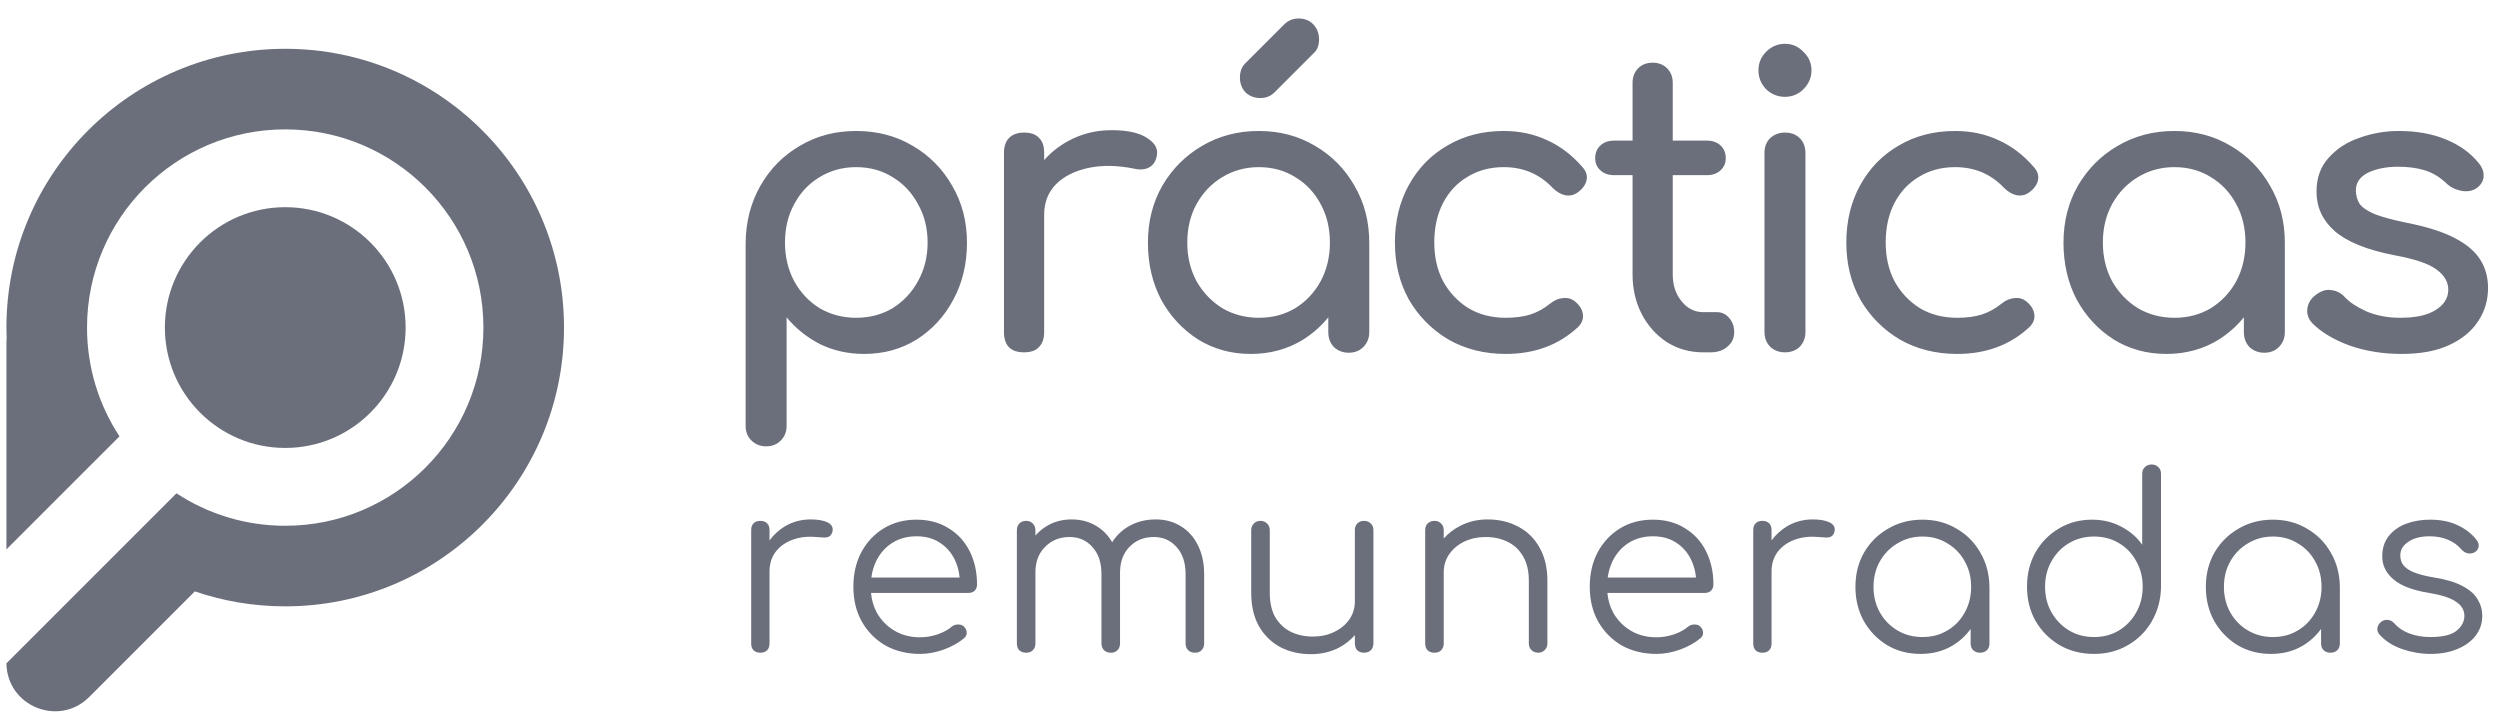
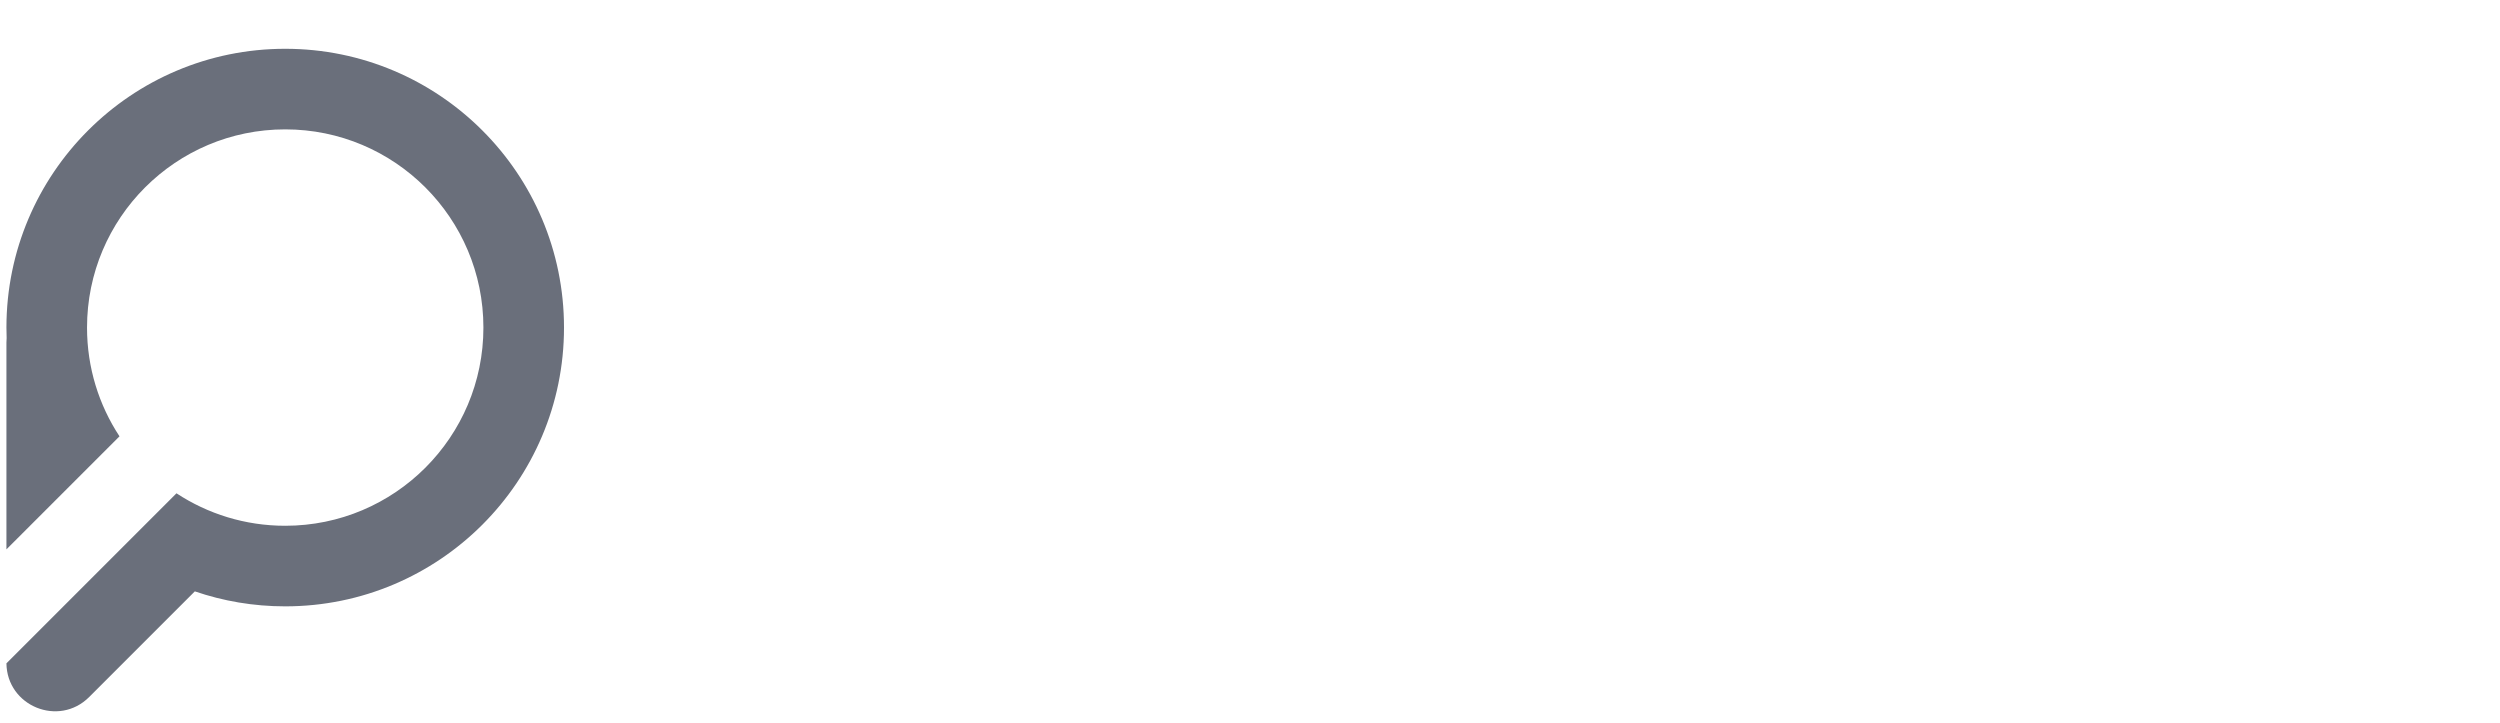
<svg xmlns="http://www.w3.org/2000/svg" width="159" height="46" viewBox="0 0 159 46" fill="none">
-   <path fill-rule="evenodd" clip-rule="evenodd" d="M47.779 28.003C48.035 28.259 48.35 28.387 48.725 28.387C49.116 28.387 49.432 28.259 49.67 28.003C49.908 27.765 50.028 27.458 50.028 27.084V20.185C50.624 20.901 51.339 21.471 52.174 21.897C53.026 22.306 53.954 22.51 54.959 22.51C56.202 22.51 57.318 22.204 58.306 21.59C59.294 20.96 60.069 20.117 60.631 19.061C61.21 17.988 61.5 16.779 61.5 15.433C61.5 14.087 61.184 12.878 60.554 11.805C59.941 10.732 59.106 9.889 58.05 9.275C56.994 8.645 55.794 8.33 54.448 8.33C53.119 8.33 51.927 8.645 50.871 9.275C49.815 9.889 48.98 10.732 48.367 11.805C47.754 12.878 47.439 14.087 47.422 15.433V27.084C47.422 27.458 47.541 27.765 47.779 28.003ZM56.773 19.598C56.092 20.006 55.316 20.211 54.448 20.211C53.596 20.211 52.821 20.006 52.123 19.598C51.441 19.172 50.905 18.601 50.513 17.886C50.121 17.153 49.925 16.336 49.925 15.433C49.925 14.513 50.121 13.695 50.513 12.98C50.905 12.248 51.441 11.677 52.123 11.268C52.821 10.842 53.596 10.63 54.448 10.63C55.316 10.63 56.092 10.842 56.773 11.268C57.454 11.677 57.991 12.248 58.383 12.98C58.791 13.695 58.996 14.513 58.996 15.433C58.996 16.336 58.791 17.153 58.383 17.886C57.991 18.601 57.454 19.172 56.773 19.598ZM66.408 13.67V21.131C66.408 21.539 66.298 21.854 66.076 22.076C65.872 22.297 65.557 22.408 65.131 22.408C64.722 22.408 64.407 22.306 64.186 22.101C63.964 21.88 63.853 21.556 63.853 21.131V9.71C63.853 9.301 63.964 8.986 64.186 8.764C64.407 8.543 64.722 8.432 65.131 8.432C65.557 8.432 65.872 8.543 66.076 8.764C66.298 8.969 66.408 9.284 66.408 9.71V10.182C66.826 9.71 67.32 9.314 67.89 8.994C68.742 8.517 69.679 8.279 70.701 8.279C71.723 8.279 72.481 8.449 72.975 8.79C73.486 9.114 73.681 9.505 73.562 9.965C73.511 10.204 73.409 10.391 73.256 10.527C73.119 10.647 72.958 10.723 72.77 10.757C72.583 10.791 72.379 10.783 72.157 10.732C71.067 10.51 70.088 10.493 69.219 10.681C68.35 10.868 67.66 11.217 67.149 11.728C66.655 12.239 66.408 12.886 66.408 13.67ZM76.201 21.59C77.189 22.204 78.305 22.51 79.548 22.51C80.792 22.51 81.907 22.204 82.895 21.59C83.504 21.202 84.032 20.733 84.48 20.182V21.131C84.48 21.505 84.599 21.82 84.837 22.076C85.093 22.314 85.408 22.433 85.782 22.433C86.157 22.433 86.464 22.314 86.702 22.076C86.958 21.82 87.085 21.505 87.085 21.131V15.433C87.085 14.087 86.77 12.878 86.14 11.805C85.527 10.732 84.692 9.889 83.636 9.275C82.58 8.645 81.388 8.33 80.059 8.33C78.731 8.33 77.53 8.645 76.457 9.275C75.401 9.889 74.558 10.732 73.927 11.805C73.314 12.878 73.008 14.087 73.008 15.433C73.008 16.779 73.289 17.988 73.851 19.061C74.43 20.117 75.213 20.96 76.201 21.59ZM82.384 19.598C81.703 20.006 80.928 20.211 80.059 20.211C79.208 20.211 78.433 20.006 77.734 19.598C77.053 19.172 76.508 18.601 76.099 17.886C75.707 17.153 75.511 16.336 75.511 15.433C75.511 14.513 75.707 13.695 76.099 12.98C76.508 12.248 77.053 11.677 77.734 11.268C78.433 10.842 79.208 10.63 80.059 10.63C80.928 10.63 81.703 10.842 82.384 11.268C83.066 11.677 83.602 12.248 83.994 12.98C84.386 13.695 84.582 14.513 84.582 15.433C84.582 16.336 84.386 17.153 83.994 17.886C83.602 18.601 83.066 19.172 82.384 19.598ZM79.216 5.877C79.472 6.116 79.787 6.235 80.162 6.235C80.519 6.235 80.817 6.116 81.056 5.877L83.534 3.399C83.67 3.28 83.764 3.143 83.815 2.99C83.866 2.837 83.892 2.675 83.892 2.505C83.892 2.13 83.773 1.815 83.534 1.559C83.296 1.304 82.981 1.176 82.589 1.176C82.231 1.176 81.924 1.304 81.669 1.559L79.165 4.063C78.961 4.285 78.859 4.574 78.859 4.932C78.859 5.307 78.978 5.622 79.216 5.877ZM92.114 21.59C93.187 22.204 94.405 22.51 95.767 22.51C97.607 22.51 99.14 21.94 100.366 20.798C100.605 20.56 100.707 20.296 100.673 20.006C100.639 19.7 100.477 19.427 100.188 19.189C99.966 19.001 99.711 18.925 99.421 18.959C99.132 18.976 98.85 19.095 98.578 19.317C98.203 19.623 97.786 19.853 97.326 20.006C96.883 20.143 96.364 20.211 95.767 20.211C94.865 20.211 94.073 20.006 93.391 19.598C92.71 19.172 92.174 18.601 91.782 17.886C91.407 17.17 91.22 16.353 91.22 15.433C91.22 14.462 91.407 13.619 91.782 12.903C92.156 12.188 92.676 11.634 93.34 11.243C94.005 10.834 94.771 10.63 95.64 10.63C96.883 10.63 97.922 11.072 98.757 11.958C98.995 12.197 99.259 12.35 99.549 12.418C99.838 12.469 100.102 12.409 100.341 12.239C100.648 12.018 100.835 11.762 100.903 11.473C100.971 11.183 100.886 10.902 100.648 10.63C99.983 9.863 99.234 9.292 98.399 8.918C97.564 8.526 96.645 8.33 95.64 8.33C94.294 8.33 93.102 8.637 92.063 9.25C91.024 9.846 90.206 10.681 89.61 11.754C89.014 12.827 88.716 14.053 88.716 15.433C88.716 16.779 89.014 17.988 89.61 19.061C90.223 20.117 91.058 20.96 92.114 21.59ZM106.028 21.769C106.709 22.195 107.476 22.408 108.327 22.408H108.787C109.23 22.408 109.588 22.289 109.86 22.05C110.15 21.812 110.295 21.505 110.295 21.131C110.295 20.756 110.184 20.449 109.963 20.211C109.758 19.972 109.503 19.853 109.196 19.853H108.327C107.782 19.853 107.322 19.623 106.948 19.163C106.573 18.703 106.386 18.133 106.386 17.451V11.14H108.557C108.915 11.14 109.205 11.038 109.426 10.834C109.648 10.63 109.758 10.374 109.758 10.067C109.758 9.727 109.648 9.454 109.426 9.25C109.205 9.045 108.915 8.943 108.557 8.943H106.386V5.264C106.386 4.889 106.266 4.583 106.028 4.344C105.789 4.106 105.483 3.987 105.108 3.987C104.733 3.987 104.427 4.106 104.188 4.344C103.95 4.583 103.831 4.889 103.831 5.264V8.943H102.655C102.298 8.943 102.008 9.045 101.787 9.25C101.565 9.454 101.455 9.727 101.455 10.067C101.455 10.374 101.565 10.63 101.787 10.834C102.008 11.038 102.298 11.14 102.655 11.14H103.831V17.451C103.831 18.388 104.027 19.231 104.418 19.981C104.81 20.73 105.347 21.326 106.028 21.769ZM112.578 22.05C112.834 22.289 113.149 22.408 113.523 22.408C113.915 22.408 114.23 22.289 114.469 22.05C114.707 21.795 114.826 21.48 114.826 21.105V9.735C114.826 9.344 114.707 9.028 114.469 8.79C114.23 8.551 113.915 8.432 113.523 8.432C113.149 8.432 112.834 8.551 112.578 8.79C112.34 9.028 112.22 9.344 112.22 9.735V21.105C112.22 21.48 112.34 21.795 112.578 22.05ZM112.323 5.673C112.663 5.996 113.064 6.158 113.523 6.158C113.983 6.158 114.375 5.996 114.699 5.673C115.039 5.332 115.21 4.932 115.21 4.472C115.21 4.012 115.039 3.62 114.699 3.297C114.375 2.956 113.983 2.786 113.523 2.786C113.064 2.786 112.663 2.956 112.323 3.297C111.999 3.62 111.837 4.012 111.837 4.472C111.837 4.932 111.999 5.332 112.323 5.673ZM120.825 21.59C121.898 22.204 123.115 22.51 124.478 22.51C126.318 22.51 127.851 21.94 129.077 20.798C129.316 20.56 129.418 20.296 129.384 20.006C129.35 19.7 129.188 19.427 128.898 19.189C128.677 19.001 128.421 18.925 128.132 18.959C127.842 18.976 127.561 19.095 127.289 19.317C126.914 19.623 126.497 19.853 126.037 20.006C125.594 20.143 125.074 20.211 124.478 20.211C123.575 20.211 122.783 20.006 122.102 19.598C121.421 19.172 120.884 18.601 120.492 17.886C120.118 17.17 119.93 16.353 119.93 15.433C119.93 14.462 120.118 13.619 120.492 12.903C120.867 12.188 121.387 11.634 122.051 11.243C122.715 10.834 123.482 10.63 124.35 10.63C125.594 10.63 126.633 11.072 127.467 11.958C127.706 12.197 127.97 12.35 128.26 12.418C128.549 12.469 128.813 12.409 129.052 12.239C129.358 12.018 129.546 11.762 129.614 11.473C129.682 11.183 129.597 10.902 129.358 10.63C128.694 9.863 127.944 9.292 127.11 8.918C126.275 8.526 125.355 8.33 124.35 8.33C123.005 8.33 121.812 8.637 120.773 9.25C119.734 9.846 118.917 10.681 118.321 11.754C117.724 12.827 117.426 14.053 117.426 15.433C117.426 16.779 117.724 17.988 118.321 19.061C118.934 20.117 119.768 20.96 120.825 21.59ZM134.432 21.59C135.42 22.204 136.536 22.51 137.779 22.51C139.022 22.51 140.138 22.204 141.126 21.59C141.735 21.202 142.263 20.733 142.71 20.182V21.131C142.71 21.505 142.829 21.82 143.068 22.076C143.323 22.314 143.638 22.433 144.013 22.433C144.388 22.433 144.694 22.314 144.933 22.076C145.188 21.82 145.316 21.505 145.316 21.131V15.433C145.316 14.087 145.001 12.878 144.371 11.805C143.758 10.732 142.923 9.889 141.867 9.275C140.811 8.645 139.619 8.33 138.29 8.33C136.961 8.33 135.761 8.645 134.687 9.275C133.631 9.889 132.788 10.732 132.158 11.805C131.545 12.878 131.238 14.087 131.238 15.433C131.238 16.779 131.519 17.988 132.081 19.061C132.661 20.117 133.444 20.96 134.432 21.59ZM140.615 19.598C139.934 20.006 139.159 20.211 138.29 20.211C137.438 20.211 136.663 20.006 135.965 19.598C135.284 19.172 134.739 18.601 134.33 17.886C133.938 17.153 133.742 16.336 133.742 15.433C133.742 14.513 133.938 13.695 134.33 12.98C134.739 12.248 135.284 11.677 135.965 11.268C136.663 10.842 137.438 10.63 138.29 10.63C139.159 10.63 139.934 10.842 140.615 11.268C141.296 11.677 141.833 12.248 142.225 12.98C142.616 13.695 142.812 14.513 142.812 15.433C142.812 16.336 142.616 17.153 142.225 17.886C141.833 18.601 141.296 19.172 140.615 19.598ZM149.425 21.974C150.447 22.331 151.554 22.51 152.746 22.51C153.956 22.51 154.961 22.323 155.761 21.948C156.579 21.573 157.192 21.071 157.601 20.441C158.027 19.81 158.239 19.104 158.239 18.32C158.239 17.639 158.078 17.043 157.754 16.532C157.43 16.003 156.894 15.544 156.144 15.152C155.412 14.76 154.407 14.436 153.129 14.181C152.21 13.994 151.511 13.806 151.034 13.619C150.557 13.415 150.234 13.193 150.063 12.955C149.91 12.699 149.834 12.418 149.834 12.111C149.834 11.617 150.089 11.243 150.6 10.987C151.128 10.732 151.767 10.604 152.516 10.604C153.164 10.604 153.734 10.681 154.228 10.834C154.722 10.987 155.182 11.268 155.608 11.677C155.863 11.915 156.178 12.069 156.553 12.137C156.928 12.205 157.252 12.146 157.524 11.958C157.797 11.754 157.941 11.507 157.958 11.217C157.975 10.911 157.865 10.621 157.626 10.348C157.115 9.718 156.425 9.224 155.557 8.867C154.688 8.509 153.692 8.33 152.567 8.33C151.699 8.33 150.864 8.475 150.063 8.764C149.263 9.037 148.607 9.463 148.096 10.042C147.585 10.604 147.33 11.319 147.33 12.188C147.33 13.176 147.713 14.011 148.479 14.692C149.263 15.373 150.515 15.884 152.235 16.225C153.564 16.463 154.475 16.77 154.969 17.145C155.48 17.52 155.727 17.962 155.71 18.473C155.693 18.984 155.42 19.402 154.892 19.725C154.381 20.049 153.632 20.211 152.644 20.211C151.86 20.211 151.145 20.074 150.498 19.802C149.868 19.512 149.408 19.206 149.118 18.882C148.88 18.627 148.59 18.482 148.249 18.448C147.926 18.397 147.594 18.507 147.253 18.78C146.963 19.001 146.793 19.291 146.742 19.649C146.708 19.989 146.819 20.296 147.074 20.568C147.636 21.131 148.42 21.599 149.425 21.974ZM48.941 36.347V40.93C48.941 41.114 48.889 41.257 48.787 41.359C48.685 41.462 48.542 41.513 48.358 41.513C48.174 41.513 48.031 41.462 47.929 41.359C47.827 41.257 47.776 41.114 47.776 40.93V33.71C47.776 33.526 47.827 33.383 47.929 33.281C48.031 33.178 48.174 33.127 48.358 33.127C48.542 33.127 48.685 33.178 48.787 33.281C48.889 33.383 48.941 33.526 48.941 33.71V34.371C49.216 33.999 49.548 33.696 49.937 33.465C50.428 33.178 50.969 33.035 51.562 33.035C52.032 33.035 52.395 33.102 52.651 33.235C52.906 33.367 53.003 33.562 52.942 33.817C52.901 33.97 52.829 34.073 52.727 34.124C52.635 34.175 52.518 34.195 52.374 34.185C52.242 34.175 52.088 34.165 51.915 34.154C51.342 34.103 50.831 34.165 50.382 34.338C49.942 34.502 49.59 34.757 49.324 35.105C49.068 35.452 48.941 35.866 48.941 36.347ZM56.314 41.053C56.958 41.41 57.694 41.589 58.521 41.589C59.002 41.589 59.502 41.497 60.024 41.313C60.545 41.119 60.974 40.879 61.311 40.593C61.434 40.491 61.49 40.368 61.48 40.225C61.48 40.082 61.414 39.949 61.281 39.826C61.178 39.745 61.056 39.709 60.913 39.719C60.77 39.719 60.642 39.765 60.529 39.857C60.305 40.051 60.003 40.215 59.625 40.348C59.257 40.47 58.889 40.532 58.521 40.532C57.908 40.532 57.367 40.394 56.896 40.118C56.426 39.842 56.053 39.464 55.777 38.983C55.567 38.604 55.44 38.18 55.396 37.711H61.587C61.751 37.711 61.884 37.665 61.986 37.573C62.088 37.471 62.139 37.338 62.139 37.174C62.139 36.377 61.981 35.667 61.664 35.044C61.347 34.42 60.898 33.935 60.315 33.587C59.743 33.23 59.068 33.051 58.291 33.051C57.504 33.051 56.809 33.235 56.206 33.602C55.603 33.97 55.128 34.476 54.781 35.12C54.444 35.754 54.275 36.49 54.275 37.328C54.275 38.156 54.454 38.891 54.812 39.535C55.179 40.179 55.68 40.685 56.314 41.053ZM55.418 36.73C55.47 36.345 55.574 35.993 55.731 35.672C55.977 35.181 56.319 34.798 56.758 34.522C57.198 34.246 57.709 34.108 58.291 34.108C58.864 34.108 59.354 34.241 59.763 34.507C60.182 34.773 60.504 35.141 60.729 35.611C60.892 35.952 60.993 36.325 61.032 36.73H55.418ZM75.572 41.359C75.684 41.462 75.828 41.513 76.001 41.513C76.175 41.513 76.313 41.462 76.415 41.359C76.528 41.247 76.584 41.104 76.584 40.93V36.515C76.584 35.81 76.451 35.197 76.185 34.676C75.93 34.154 75.567 33.751 75.097 33.465C74.637 33.178 74.106 33.035 73.503 33.035C72.869 33.035 72.302 33.178 71.801 33.465C71.363 33.715 71.007 34.055 70.734 34.484C70.487 34.055 70.158 33.715 69.747 33.465C69.287 33.178 68.755 33.035 68.153 33.035C67.56 33.035 67.028 33.178 66.558 33.465C66.292 33.627 66.057 33.825 65.853 34.059V33.725C65.853 33.551 65.797 33.408 65.684 33.296C65.582 33.184 65.444 33.127 65.27 33.127C65.087 33.127 64.938 33.184 64.826 33.296C64.724 33.408 64.673 33.551 64.673 33.725V40.93C64.673 41.104 64.724 41.247 64.826 41.359C64.938 41.462 65.087 41.513 65.27 41.513C65.444 41.513 65.582 41.462 65.684 41.359C65.797 41.247 65.853 41.104 65.853 40.93V36.392C65.853 35.728 66.057 35.192 66.466 34.783C66.875 34.364 67.396 34.154 68.03 34.154C68.623 34.154 69.108 34.369 69.486 34.798C69.864 35.217 70.053 35.79 70.053 36.515V40.93C70.053 41.104 70.11 41.247 70.222 41.359C70.334 41.462 70.478 41.513 70.651 41.513C70.825 41.513 70.963 41.462 71.065 41.359C71.178 41.247 71.234 41.104 71.234 40.93V36.515C71.234 36.505 71.234 36.495 71.234 36.484H71.234C71.234 36.48 71.234 36.474 71.234 36.47C71.234 36.466 71.234 36.463 71.234 36.46C71.228 35.766 71.422 35.212 71.816 34.798C72.225 34.369 72.746 34.154 73.38 34.154C73.973 34.154 74.458 34.369 74.836 34.798C75.214 35.217 75.403 35.79 75.403 36.515V40.93C75.403 41.104 75.46 41.247 75.572 41.359ZM81.432 41.16C82.004 41.456 82.653 41.605 83.379 41.605C84.043 41.605 84.646 41.462 85.188 41.175C85.571 40.966 85.898 40.705 86.169 40.393V40.915C86.169 41.099 86.22 41.247 86.323 41.359C86.435 41.462 86.578 41.513 86.752 41.513C86.925 41.513 87.069 41.462 87.181 41.359C87.293 41.247 87.35 41.099 87.35 40.915V33.71C87.35 33.536 87.293 33.398 87.181 33.296C87.069 33.184 86.925 33.127 86.752 33.127C86.578 33.127 86.435 33.184 86.323 33.296C86.22 33.398 86.169 33.536 86.169 33.71V38.248C86.169 38.677 86.052 39.06 85.817 39.397C85.582 39.734 85.26 40 84.851 40.194C84.452 40.389 84.002 40.486 83.502 40.486C82.981 40.486 82.51 40.383 82.091 40.179C81.683 39.975 81.356 39.668 81.11 39.259C80.875 38.85 80.758 38.329 80.758 37.696V33.71C80.758 33.546 80.701 33.408 80.589 33.296C80.477 33.184 80.334 33.127 80.16 33.127C79.996 33.127 79.858 33.184 79.746 33.296C79.633 33.408 79.577 33.546 79.577 33.71V37.696C79.577 38.534 79.741 39.244 80.068 39.826C80.405 40.409 80.86 40.853 81.432 41.16ZM97.402 41.344C97.515 41.456 97.658 41.513 97.832 41.513C97.995 41.513 98.133 41.456 98.245 41.344C98.358 41.232 98.414 41.094 98.414 40.93V36.944C98.414 36.106 98.245 35.396 97.908 34.814C97.581 34.231 97.131 33.792 96.559 33.495C95.987 33.189 95.338 33.035 94.612 33.035C93.948 33.035 93.345 33.184 92.803 33.48C92.424 33.681 92.097 33.936 91.822 34.248V33.725C91.822 33.541 91.766 33.398 91.654 33.296C91.551 33.184 91.413 33.127 91.24 33.127C91.056 33.127 90.907 33.184 90.795 33.296C90.693 33.398 90.642 33.541 90.642 33.725V40.93C90.642 41.104 90.693 41.247 90.795 41.359C90.907 41.462 91.056 41.513 91.24 41.513C91.413 41.513 91.551 41.462 91.654 41.359C91.766 41.247 91.822 41.104 91.822 40.93V36.392C91.822 35.963 91.94 35.58 92.175 35.243C92.41 34.906 92.727 34.64 93.125 34.446C93.534 34.252 93.989 34.154 94.49 34.154C95.011 34.154 95.476 34.257 95.885 34.461C96.304 34.665 96.631 34.972 96.866 35.381C97.111 35.79 97.234 36.311 97.234 36.944V40.93C97.234 41.094 97.29 41.232 97.402 41.344ZM103.147 41.053C103.791 41.41 104.527 41.589 105.355 41.589C105.835 41.589 106.336 41.497 106.857 41.313C107.378 41.119 107.808 40.879 108.145 40.593C108.267 40.491 108.324 40.368 108.313 40.225C108.313 40.082 108.247 39.949 108.114 39.826C108.012 39.745 107.889 39.709 107.746 39.719C107.603 39.719 107.475 39.765 107.363 39.857C107.138 40.051 106.837 40.215 106.459 40.348C106.091 40.47 105.723 40.532 105.355 40.532C104.742 40.532 104.2 40.394 103.73 40.118C103.26 39.842 102.887 39.464 102.611 38.983C102.401 38.604 102.274 38.18 102.23 37.711H108.421C108.584 37.711 108.717 37.665 108.819 37.573C108.922 37.471 108.973 37.338 108.973 37.174C108.973 36.377 108.814 35.667 108.497 35.044C108.181 34.42 107.731 33.935 107.148 33.587C106.576 33.23 105.902 33.051 105.125 33.051C104.338 33.051 103.643 33.235 103.04 33.602C102.437 33.97 101.962 34.476 101.614 35.12C101.277 35.754 101.108 36.49 101.108 37.328C101.108 38.156 101.287 38.891 101.645 39.535C102.013 40.179 102.514 40.685 103.147 41.053ZM102.251 36.73C102.303 36.345 102.408 35.993 102.565 35.672C102.81 35.181 103.152 34.798 103.592 34.522C104.031 34.246 104.542 34.108 105.125 34.108C105.697 34.108 106.188 34.241 106.596 34.507C107.016 34.773 107.337 35.141 107.562 35.611C107.725 35.952 107.826 36.325 107.866 36.73H102.251ZM112.671 36.347V40.93C112.671 41.114 112.62 41.257 112.518 41.359C112.416 41.462 112.273 41.513 112.089 41.513C111.905 41.513 111.762 41.462 111.659 41.359C111.557 41.257 111.506 41.114 111.506 40.93V33.71C111.506 33.526 111.557 33.383 111.659 33.281C111.762 33.178 111.905 33.127 112.089 33.127C112.273 33.127 112.416 33.178 112.518 33.281C112.62 33.383 112.671 33.526 112.671 33.71V34.371C112.946 33.999 113.278 33.696 113.668 33.465C114.158 33.178 114.7 33.035 115.292 33.035C115.763 33.035 116.125 33.102 116.381 33.235C116.636 33.367 116.734 33.562 116.672 33.817C116.631 33.97 116.56 34.073 116.458 34.124C116.366 34.175 116.248 34.195 116.105 34.185C115.972 34.175 115.819 34.165 115.645 34.154C115.073 34.103 114.562 34.165 114.112 34.338C113.673 34.502 113.32 34.757 113.054 35.105C112.799 35.452 112.671 35.866 112.671 36.347ZM120.029 41.038C120.652 41.405 121.358 41.589 122.144 41.589C122.891 41.589 123.555 41.421 124.137 41.084C124.621 40.8 125.02 40.438 125.333 39.998V40.93C125.333 41.104 125.389 41.247 125.502 41.359C125.614 41.462 125.757 41.513 125.931 41.513C126.105 41.513 126.248 41.462 126.36 41.359C126.473 41.247 126.529 41.104 126.529 40.93V37.328C126.519 36.51 126.324 35.779 125.946 35.136C125.578 34.492 125.072 33.986 124.429 33.618C123.795 33.24 123.074 33.051 122.267 33.051C121.46 33.051 120.734 33.24 120.09 33.618C119.446 33.986 118.935 34.492 118.557 35.136C118.189 35.779 118.005 36.51 118.005 37.328C118.005 38.135 118.184 38.861 118.542 39.505C118.91 40.148 119.406 40.659 120.029 41.038ZM123.846 40.102C123.386 40.378 122.86 40.516 122.267 40.516C121.685 40.516 121.158 40.378 120.688 40.102C120.218 39.826 119.845 39.448 119.569 38.968C119.293 38.477 119.155 37.931 119.155 37.328C119.155 36.715 119.293 36.168 119.569 35.687C119.845 35.207 120.218 34.829 120.688 34.553C121.158 34.267 121.685 34.124 122.267 34.124C122.86 34.124 123.386 34.267 123.846 34.553C124.316 34.829 124.684 35.207 124.95 35.687C125.226 36.168 125.364 36.715 125.364 37.328C125.364 37.931 125.226 38.477 124.95 38.968C124.684 39.448 124.316 39.826 123.846 40.102ZM131.001 41.038C131.645 41.405 132.371 41.589 133.178 41.589C133.975 41.589 134.691 41.405 135.324 41.038C135.968 40.67 136.474 40.169 136.842 39.535C137.22 38.891 137.42 38.171 137.44 37.374V30.138C137.44 29.954 137.384 29.811 137.271 29.709C137.159 29.596 137.016 29.54 136.842 29.54C136.668 29.54 136.525 29.596 136.413 29.709C136.3 29.811 136.244 29.954 136.244 30.138V34.645C135.907 34.165 135.462 33.781 134.911 33.495C134.359 33.199 133.74 33.051 133.056 33.051C132.269 33.051 131.564 33.24 130.94 33.618C130.317 33.986 129.821 34.492 129.453 35.136C129.095 35.779 128.917 36.505 128.917 37.312C128.917 38.13 129.101 38.861 129.468 39.505C129.847 40.148 130.358 40.659 131.001 41.038ZM134.757 40.102C134.297 40.378 133.771 40.516 133.178 40.516C132.596 40.516 132.069 40.378 131.599 40.102C131.129 39.816 130.756 39.433 130.48 38.953C130.204 38.472 130.066 37.925 130.066 37.312C130.066 36.709 130.204 36.168 130.48 35.687C130.756 35.197 131.129 34.814 131.599 34.538C132.069 34.262 132.596 34.124 133.178 34.124C133.771 34.124 134.297 34.262 134.757 34.538C135.227 34.814 135.595 35.197 135.861 35.687C136.137 36.168 136.275 36.709 136.275 37.312C136.275 37.925 136.137 38.472 135.861 38.953C135.595 39.433 135.227 39.816 134.757 40.102ZM142.315 41.038C142.939 41.405 143.644 41.589 144.431 41.589C145.177 41.589 145.841 41.421 146.424 41.084C146.907 40.8 147.306 40.438 147.62 39.998V40.93C147.62 41.104 147.676 41.247 147.788 41.359C147.901 41.462 148.044 41.513 148.217 41.513C148.391 41.513 148.534 41.462 148.647 41.359C148.759 41.247 148.815 41.104 148.815 40.93V37.328C148.805 36.51 148.611 35.779 148.233 35.136C147.865 34.492 147.359 33.986 146.715 33.618C146.081 33.24 145.361 33.051 144.554 33.051C143.746 33.051 143.021 33.24 142.377 33.618C141.733 33.986 141.222 34.492 140.844 35.136C140.476 35.779 140.292 36.51 140.292 37.328C140.292 38.135 140.471 38.861 140.828 39.505C141.196 40.148 141.692 40.659 142.315 41.038ZM146.133 40.102C145.673 40.378 145.146 40.516 144.554 40.516C143.971 40.516 143.445 40.378 142.975 40.102C142.504 39.826 142.131 39.448 141.855 38.968C141.58 38.477 141.442 37.931 141.442 37.328C141.442 36.715 141.58 36.168 141.855 35.687C142.131 35.207 142.504 34.829 142.975 34.553C143.445 34.267 143.971 34.124 144.554 34.124C145.146 34.124 145.673 34.267 146.133 34.553C146.603 34.829 146.971 35.207 147.236 35.687C147.512 36.168 147.65 36.715 147.65 37.328C147.65 37.931 147.512 38.477 147.236 38.968C146.971 39.448 146.603 39.826 146.133 40.102ZM152.782 41.283C153.375 41.487 153.973 41.589 154.576 41.589C155.219 41.589 155.787 41.487 156.277 41.283C156.778 41.078 157.166 40.797 157.442 40.44C157.728 40.072 157.872 39.648 157.872 39.167C157.872 38.789 157.774 38.442 157.58 38.125C157.396 37.798 157.079 37.517 156.63 37.282C156.19 37.036 155.587 36.852 154.821 36.73C154.259 36.638 153.819 36.525 153.503 36.392C153.196 36.26 152.976 36.106 152.843 35.933C152.721 35.759 152.659 35.554 152.659 35.319C152.659 34.972 152.828 34.686 153.165 34.461C153.503 34.226 153.952 34.108 154.514 34.108C154.954 34.108 155.342 34.18 155.679 34.323C156.017 34.456 156.313 34.67 156.568 34.967C156.681 35.09 156.814 35.166 156.967 35.197C157.131 35.217 157.274 35.192 157.396 35.12C157.539 35.028 157.621 34.911 157.642 34.768C157.662 34.624 157.621 34.486 157.519 34.354C157.212 33.955 156.809 33.638 156.308 33.403C155.817 33.168 155.23 33.051 154.545 33.051C153.993 33.051 153.487 33.138 153.027 33.311C152.567 33.485 152.199 33.746 151.924 34.093C151.648 34.441 151.51 34.875 151.51 35.396C151.51 35.958 151.75 36.444 152.23 36.852C152.71 37.261 153.467 37.547 154.499 37.711C155.296 37.844 155.868 38.033 156.216 38.278C156.563 38.513 156.737 38.815 156.737 39.183C156.727 39.55 156.553 39.867 156.216 40.133C155.879 40.389 155.332 40.516 154.576 40.516C154.085 40.516 153.635 40.44 153.227 40.286C152.828 40.133 152.506 39.913 152.261 39.627C152.159 39.515 152.031 39.448 151.878 39.428C151.724 39.407 151.576 39.448 151.433 39.55C151.3 39.663 151.223 39.796 151.203 39.949C151.183 40.102 151.229 40.24 151.341 40.363C151.709 40.772 152.189 41.078 152.782 41.283Z" fill="#6A6F7B" />
  <path fill-rule="evenodd" clip-rule="evenodd" d="M18.14 8.228C25.102 8.228 30.745 13.872 30.745 20.834C30.745 27.795 25.102 33.439 18.14 33.439C15.586 33.439 13.209 32.679 11.224 31.374L0.409 42.188C0.441 44.909 3.74 46.262 5.673 44.329L12.391 37.611C14.194 38.229 16.128 38.564 18.14 38.564C27.932 38.564 35.871 30.626 35.871 20.834C35.871 11.041 27.932 3.103 18.14 3.103C8.347 3.103 0.409 11.041 0.409 20.834C0.409 21.057 0.413 21.28 0.422 21.501C0.413 21.593 0.409 21.686 0.409 21.779V34.94L7.6 27.75C6.294 25.764 5.535 23.388 5.535 20.834C5.535 13.872 11.178 8.228 18.14 8.228Z" fill="#6A6F7B" />
-   <circle r="7.656" transform="matrix(-1 0 0 1 18.142 20.833)" fill="#6A6F7B" />
</svg>